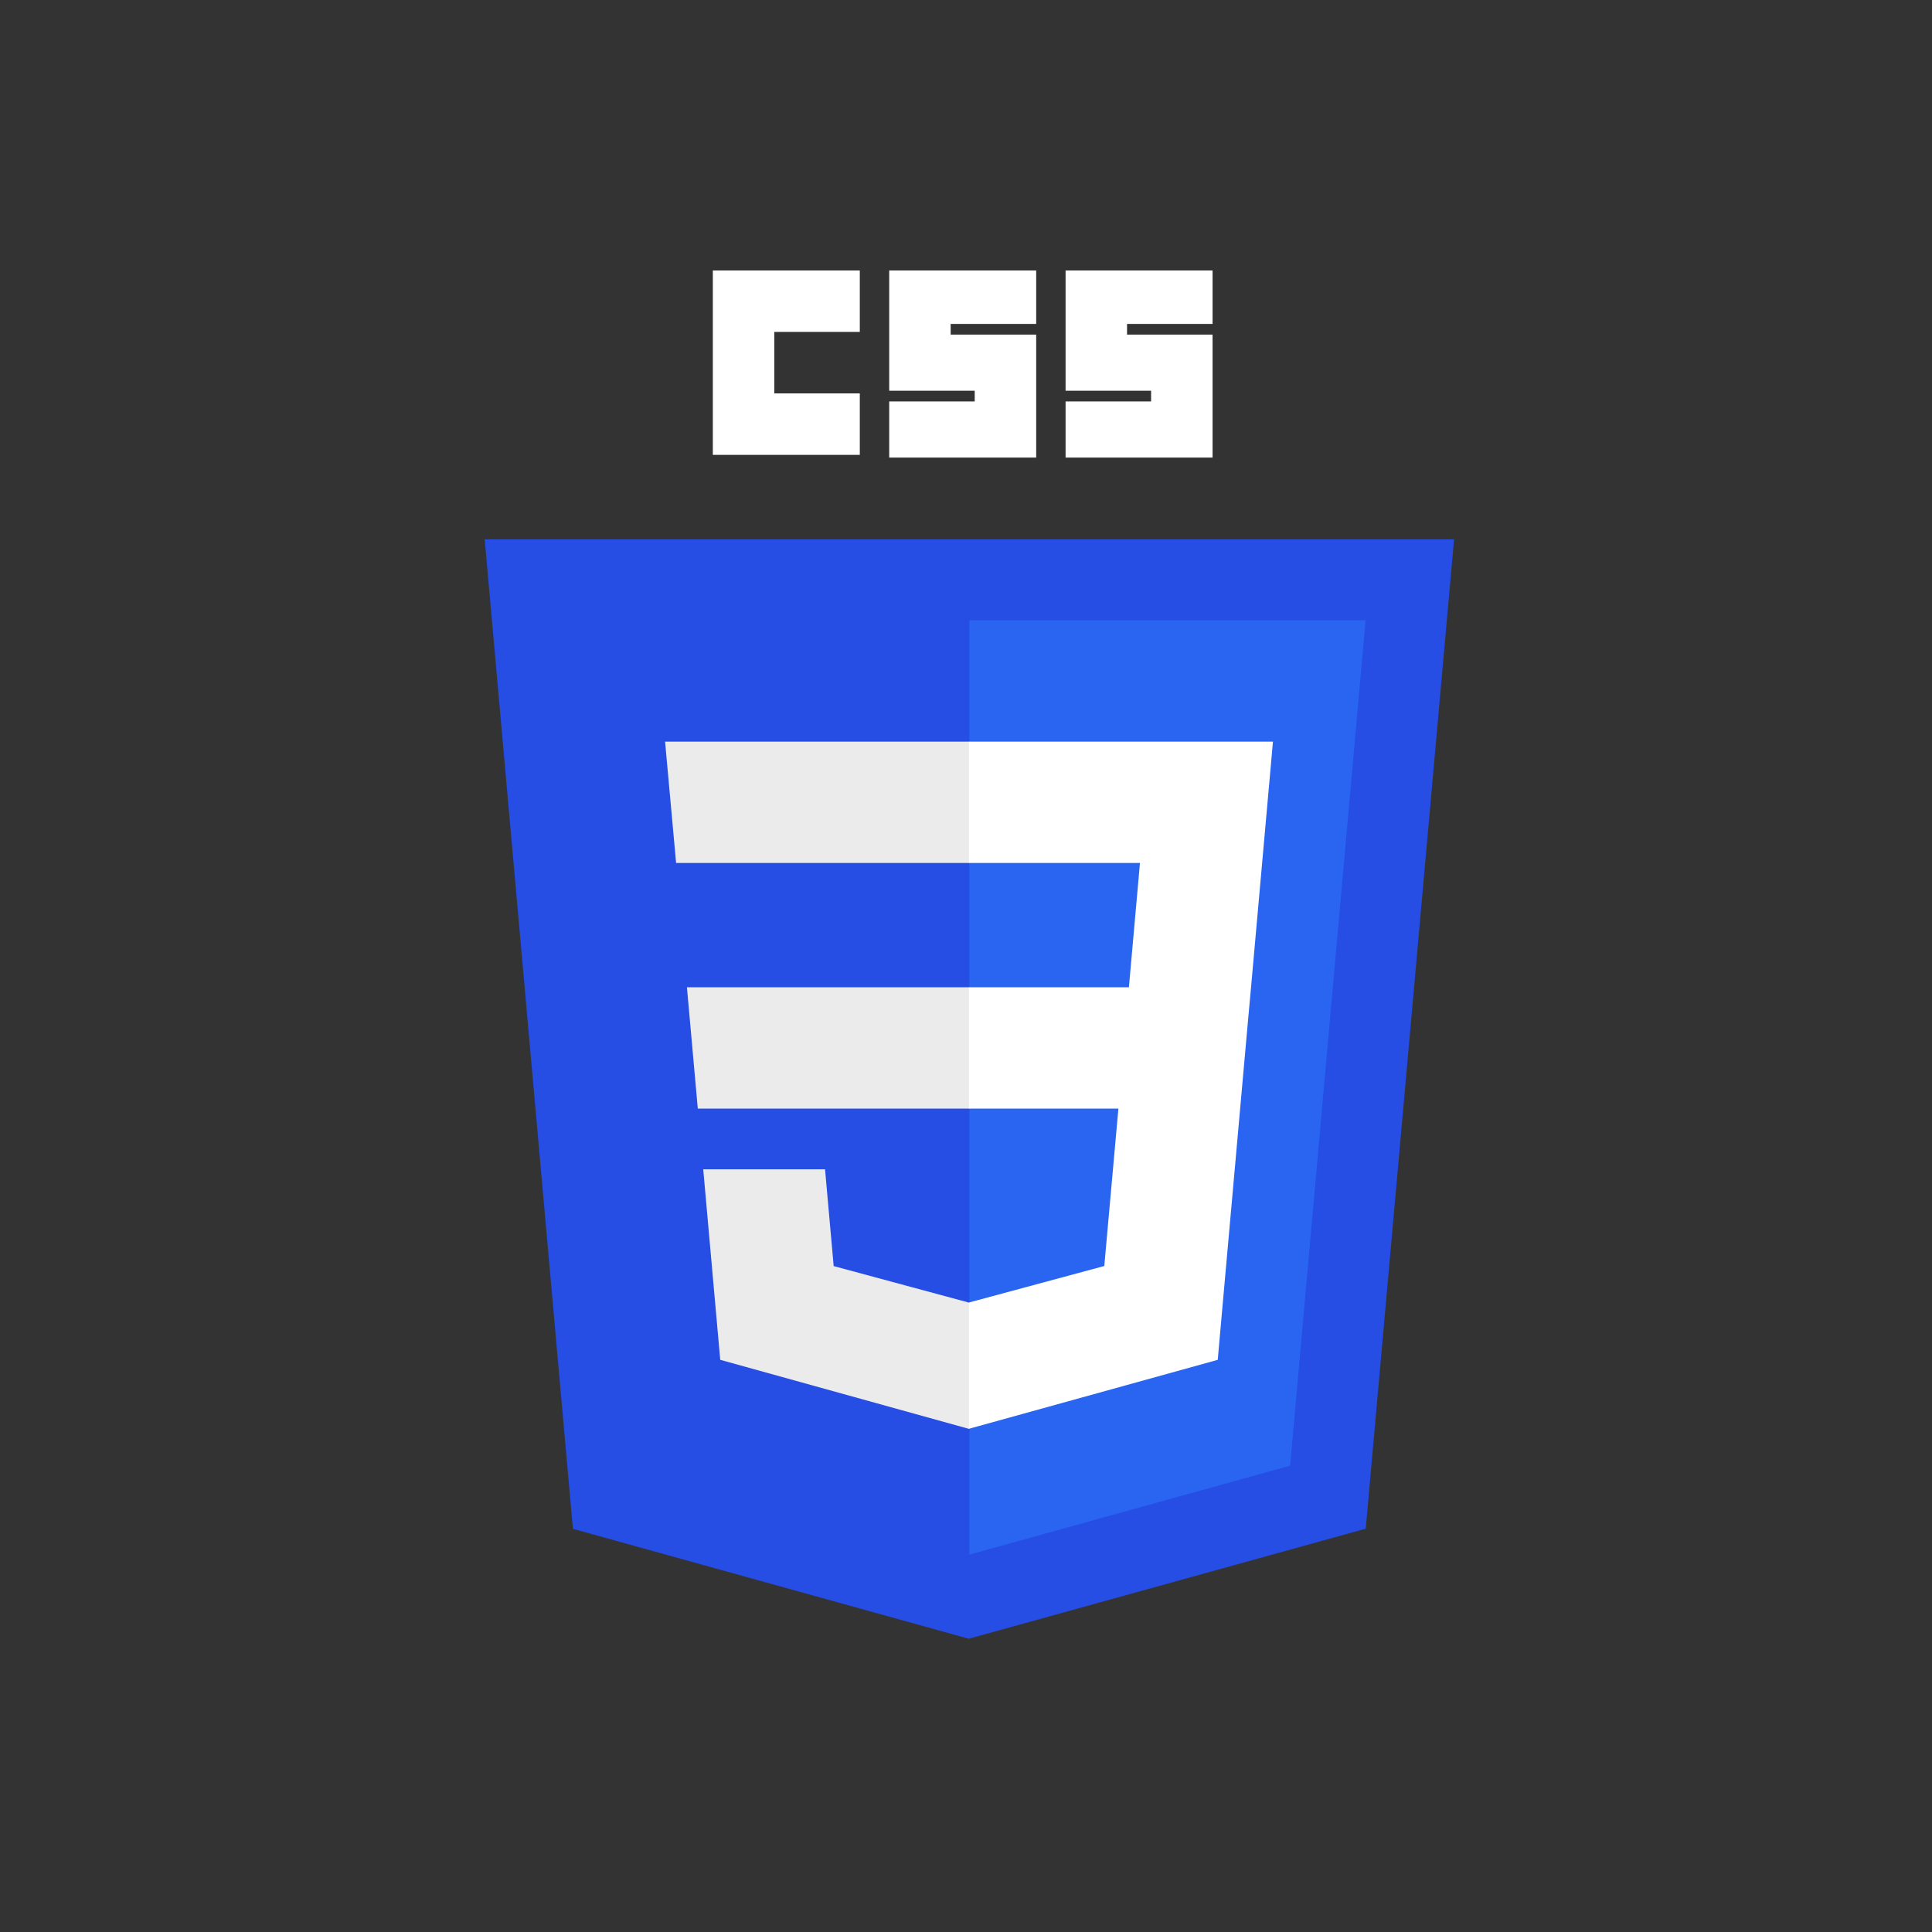
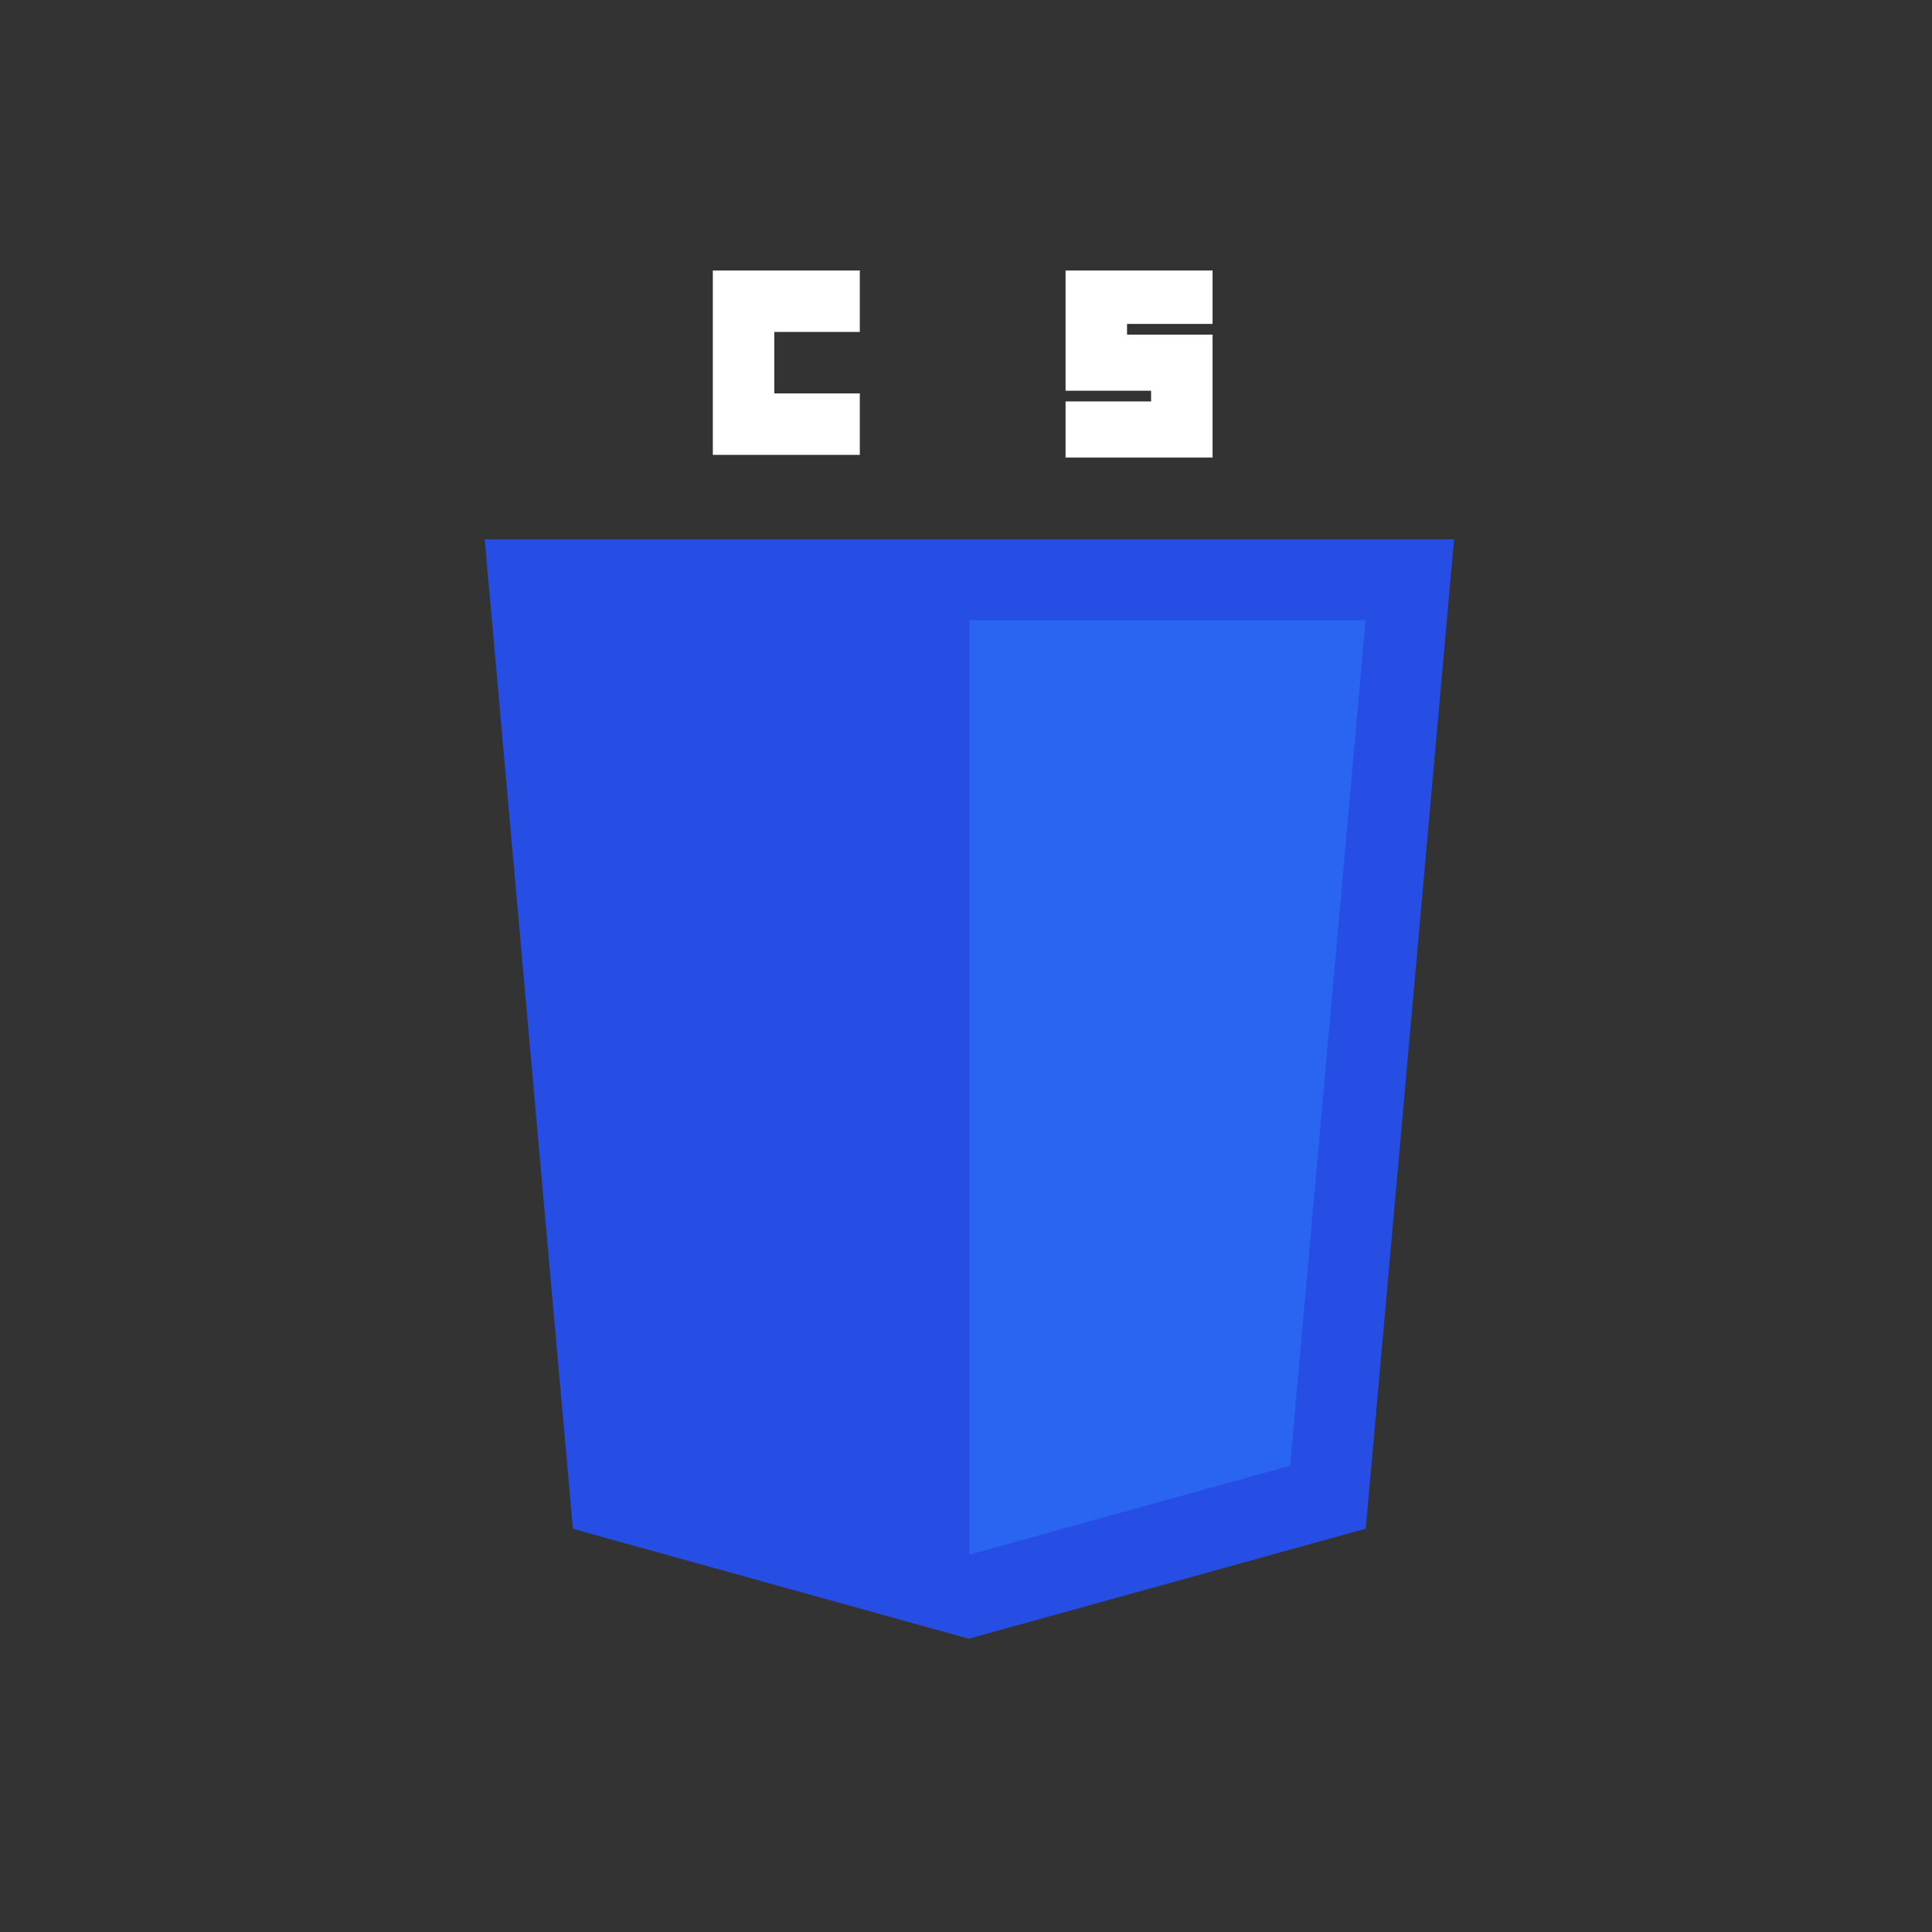
<svg xmlns="http://www.w3.org/2000/svg" width="100" height="100" viewBox="0 0 100 100" fill="none">
  <rect x="0" y="0" width="100" height="100" fill="#333333" stroke="none" />
  <g clip-path="url(#clip0_356_7812)">
    <path d="M50.144 84.821L29.654 79.132L25.088 27.918H75.262L70.691 79.124L50.144 84.821Z" fill="#264DE4" />
    <path d="M66.777 75.864L70.683 32.105H50.175V80.467L66.777 75.864Z" fill="#2965F1" />
-     <path d="M35.555 51.1L36.118 57.381H50.175V51.1H35.555Z" fill="#EBEBEB" />
-     <path d="M34.424 38.387L34.995 44.668H50.175V38.387H34.424Z" fill="#EBEBEB" />
-     <path d="M50.175 67.413L50.147 67.421L43.151 65.532L42.704 60.522H36.399L37.279 70.384L50.146 73.956L50.175 73.948V67.413Z" fill="#EBEBEB" />
    <path d="M36.896 14H44.503V17.181H40.077V20.363H44.503V23.544H36.896V14Z" fill="white" />
-     <path d="M46.025 14H53.633V16.766H49.206V17.32H53.633V23.683H46.025V20.778H50.451V20.224H46.025V14Z" fill="white" />
    <path d="M55.154 14H62.762V16.766H58.335V17.32H62.762V23.683H55.154V20.778H59.58V20.224H55.154V14Z" fill="white" />
-     <path d="M64.754 51.1L65.888 38.387H50.153V44.668H59.004L58.432 51.1H50.153V57.381H57.888L57.158 65.528L50.153 67.418V73.953L63.03 70.385L63.124 69.323L64.6 52.787L64.754 51.1Z" fill="white" />
  </g>
  <defs>
    <clipPath id="clip0_356_7812">
      <rect width="50.349" height="71" fill="white" transform="translate(25 14)" />
    </clipPath>
  </defs>
</svg>